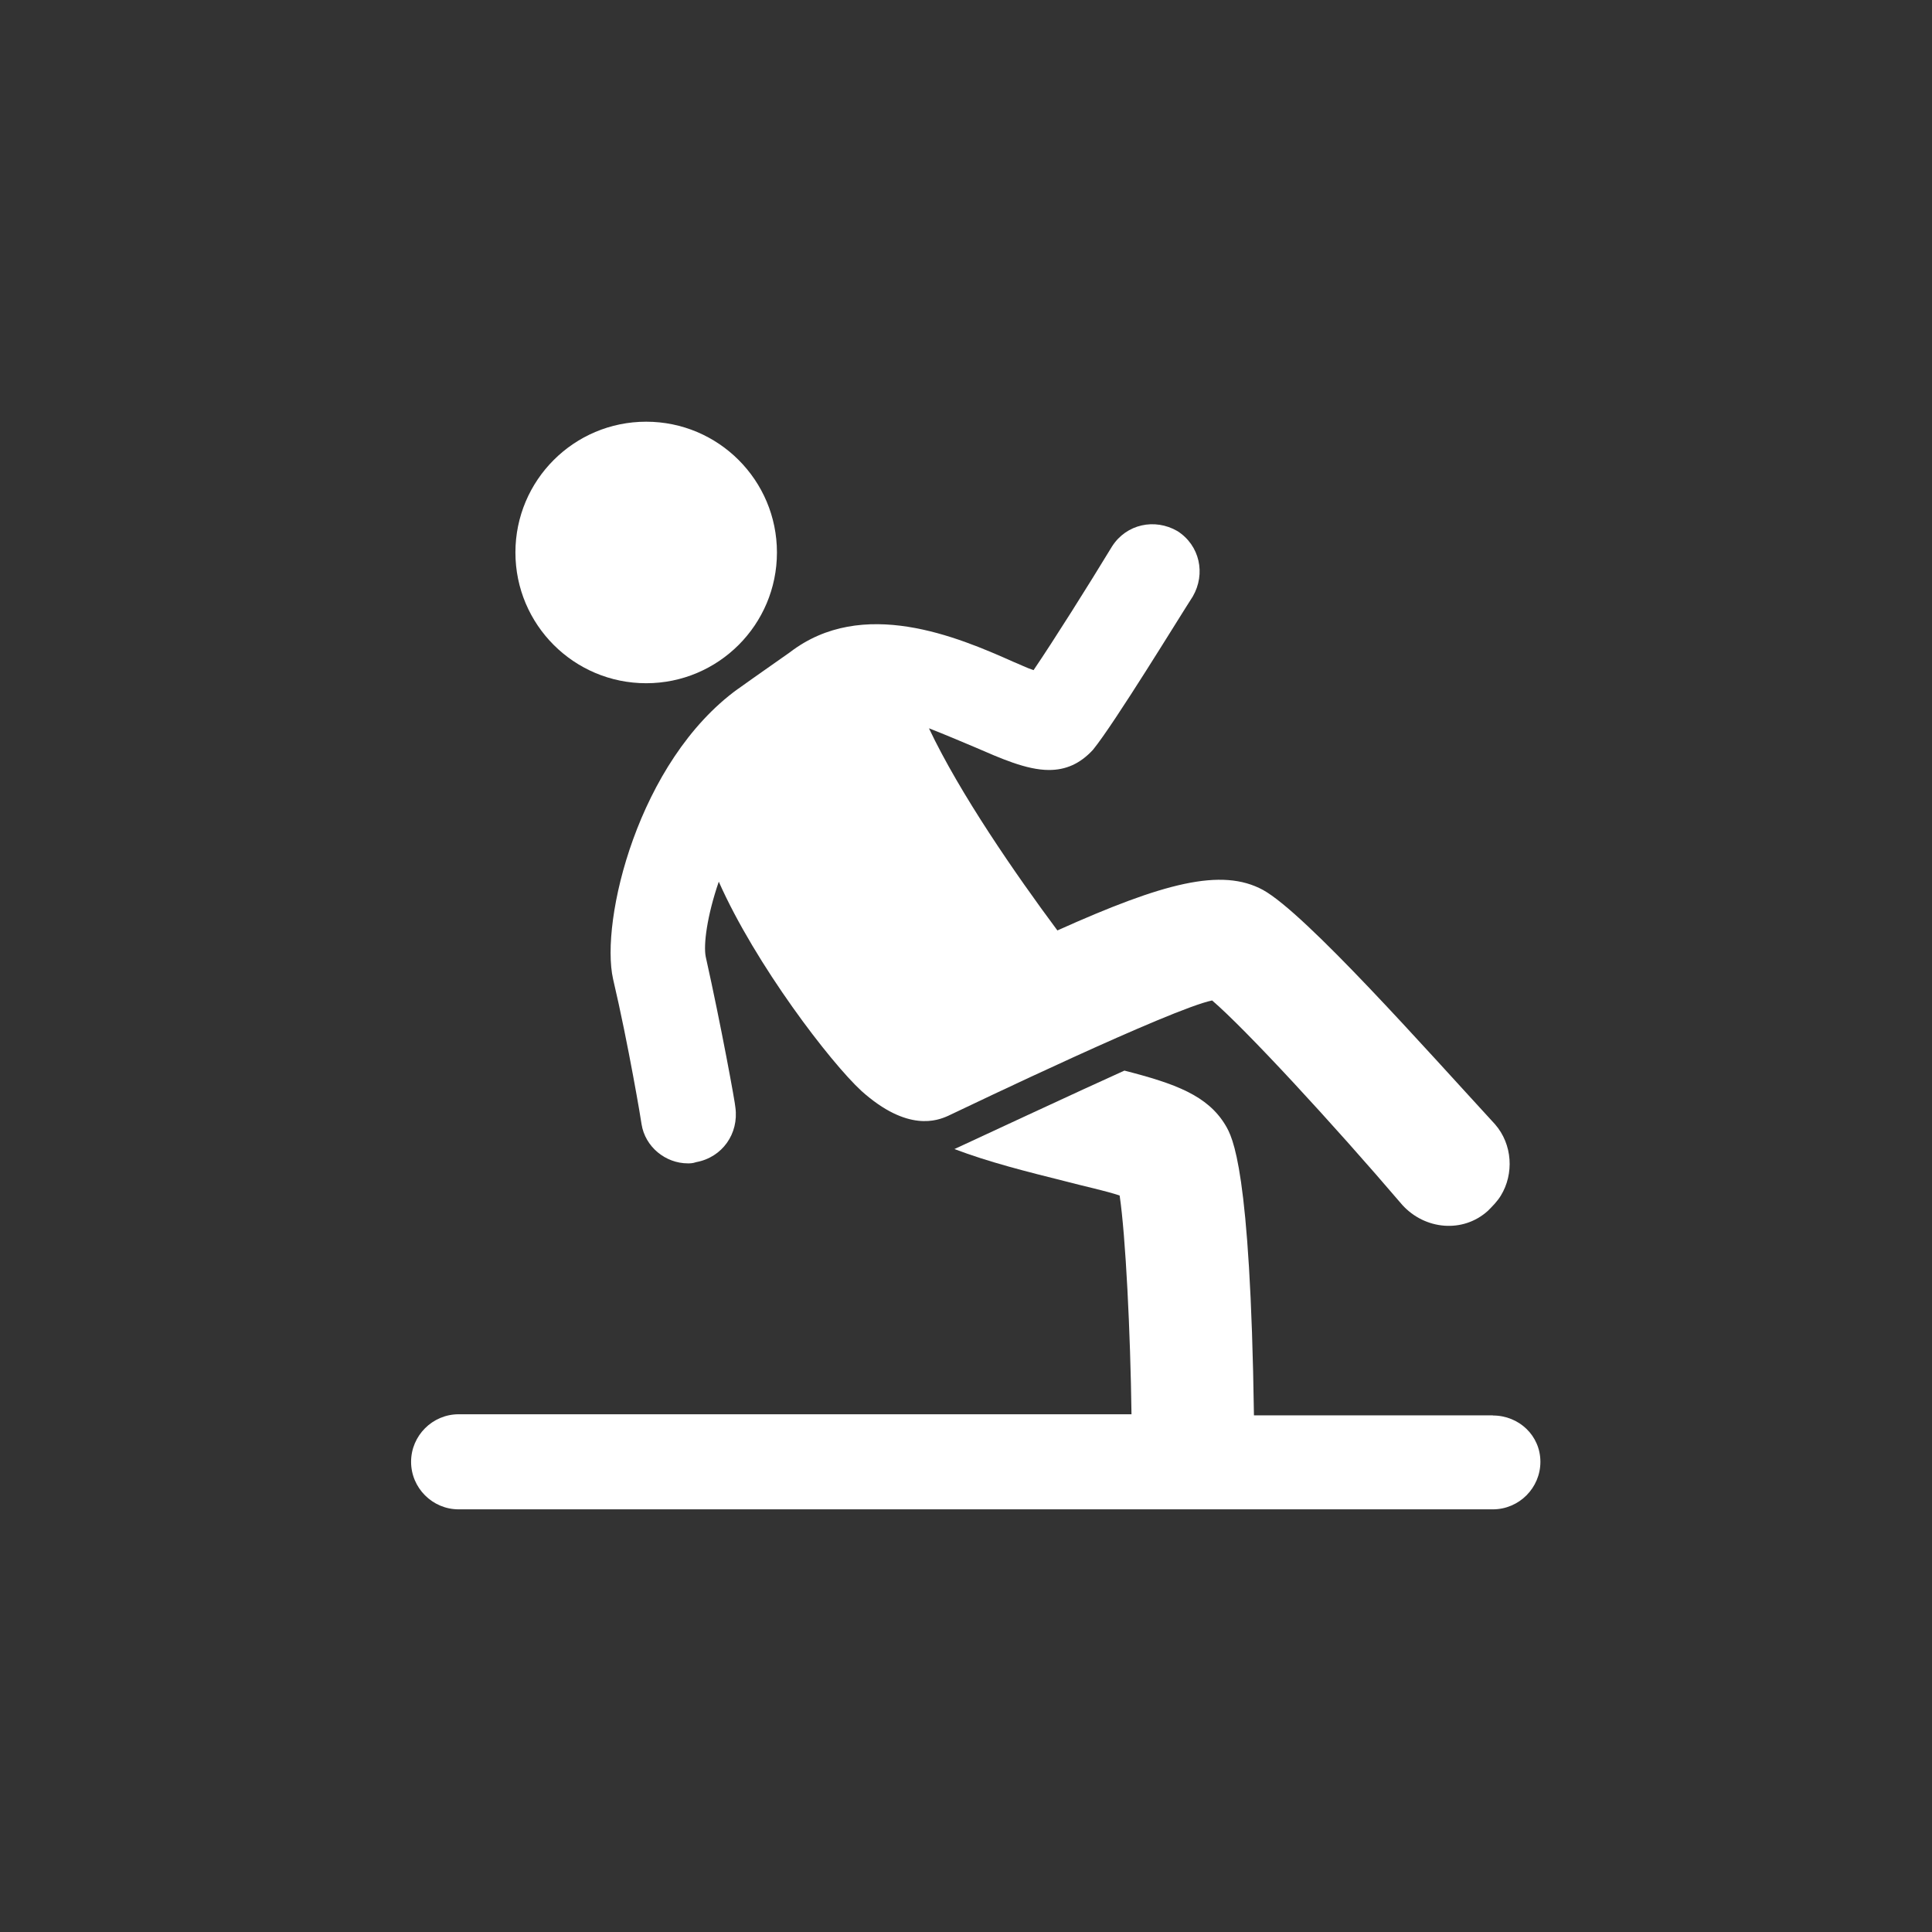
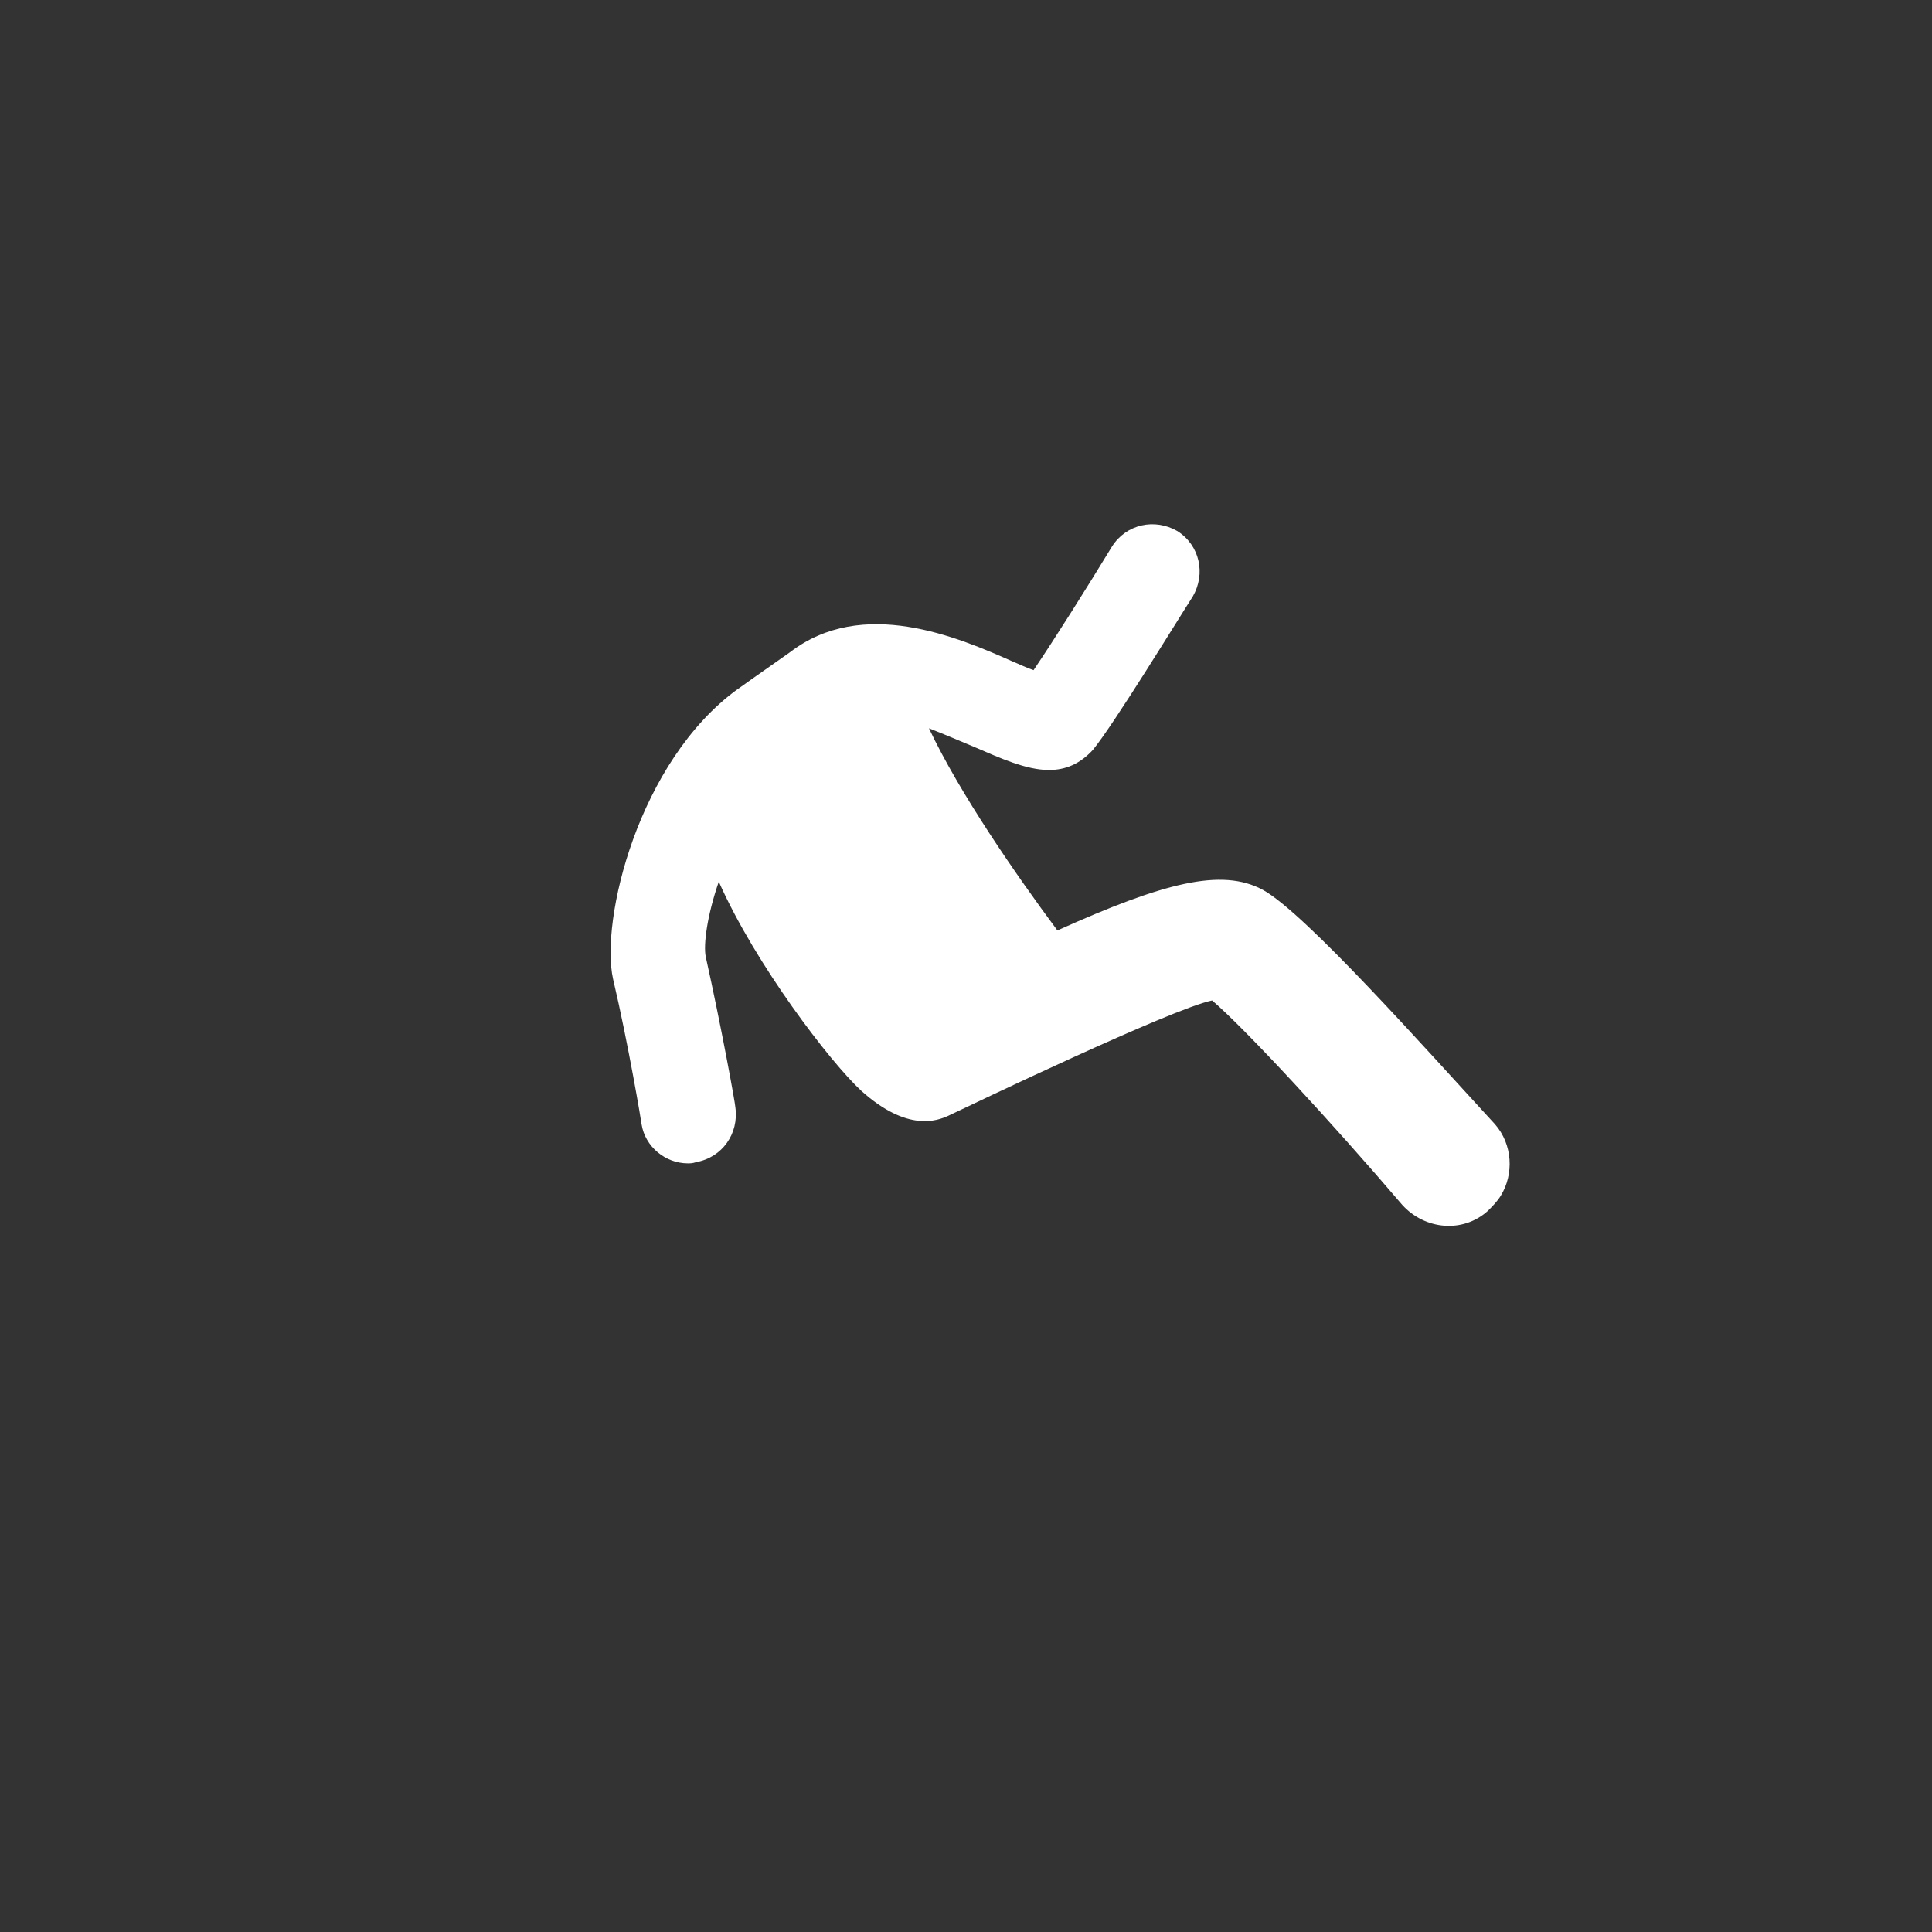
<svg xmlns="http://www.w3.org/2000/svg" id="Layer_1" data-name="Layer 1" viewBox="0 0 141.84 141.84">
  <rect x="0" y="0" width="141.84" height="141.84" fill="#333333" stroke="none" />
  <path d="M54.17,50.58c-7.33,5.32-10.12,17.02-9.16,21.3,1.13,4.8,2.09,10.56,2.09,10.65.26,1.66,1.75,2.88,3.4,2.88.17,0,.35,0,.61-.09,1.92-.35,3.14-2.09,2.88-4.01,0-.26-1.05-6.02-2.18-11.08-.17-.87.09-2.97.96-5.5,2.71,6.11,8.2,13.27,10.47,15.36,3.4,3.05,5.59,2.18,6.37,1.83,1.66-.79,16.41-7.86,19.38-8.47,2.44,2.09,8.82,8.99,13.96,15.01,1.66,1.83,4.45,2.09,6.28.44.35-.35.7-.7.96-1.13.96-1.57.87-3.75-.44-5.24-5.06-5.5-13.88-15.45-17.02-17.19-3.05-1.66-7.33-.52-15.1,2.97-3.05-4.1-7.16-10.04-9.43-14.84,1.13.44,2.36.96,3.4,1.4,1.83.79,3.75,1.66,5.41,1.66,1.22,0,2.27-.44,3.23-1.48,1.57-1.92,6.37-9.78,7.33-11.26.96-1.66.52-3.75-1.13-4.8-1.66-.96-3.75-.52-4.8,1.13-1.75,2.88-4.28,6.9-5.76,9.08-.52-.17-1.05-.44-1.48-.61-4.1-1.83-11.08-4.8-16.41-.7-2.01,1.4-3.84,2.71-3.84,2.71Z" fill="#fff" />
-   <circle cx="47.44" cy="40.56" r="9.6" fill="#fff" />
-   <path d="M109.6,103.91h-17.54c-.26-18.15-1.57-20.42-2.09-21.3-1.31-2.18-3.67-3.05-7.42-4.01-2.53,1.13-12.48,5.76-12.48,5.76,2.53.96,5.32,1.66,8.12,2.36,1.31.35,2.97.7,4.01,1.05.44,2.97.79,10.04.87,16.06h-49.4c-1.92,0-3.49,1.57-3.49,3.49s1.57,3.49,3.49,3.49h75.93c1.92,0,3.49-1.57,3.49-3.49s-1.57-3.4-3.49-3.4Z" fill="#fff" />
</svg>